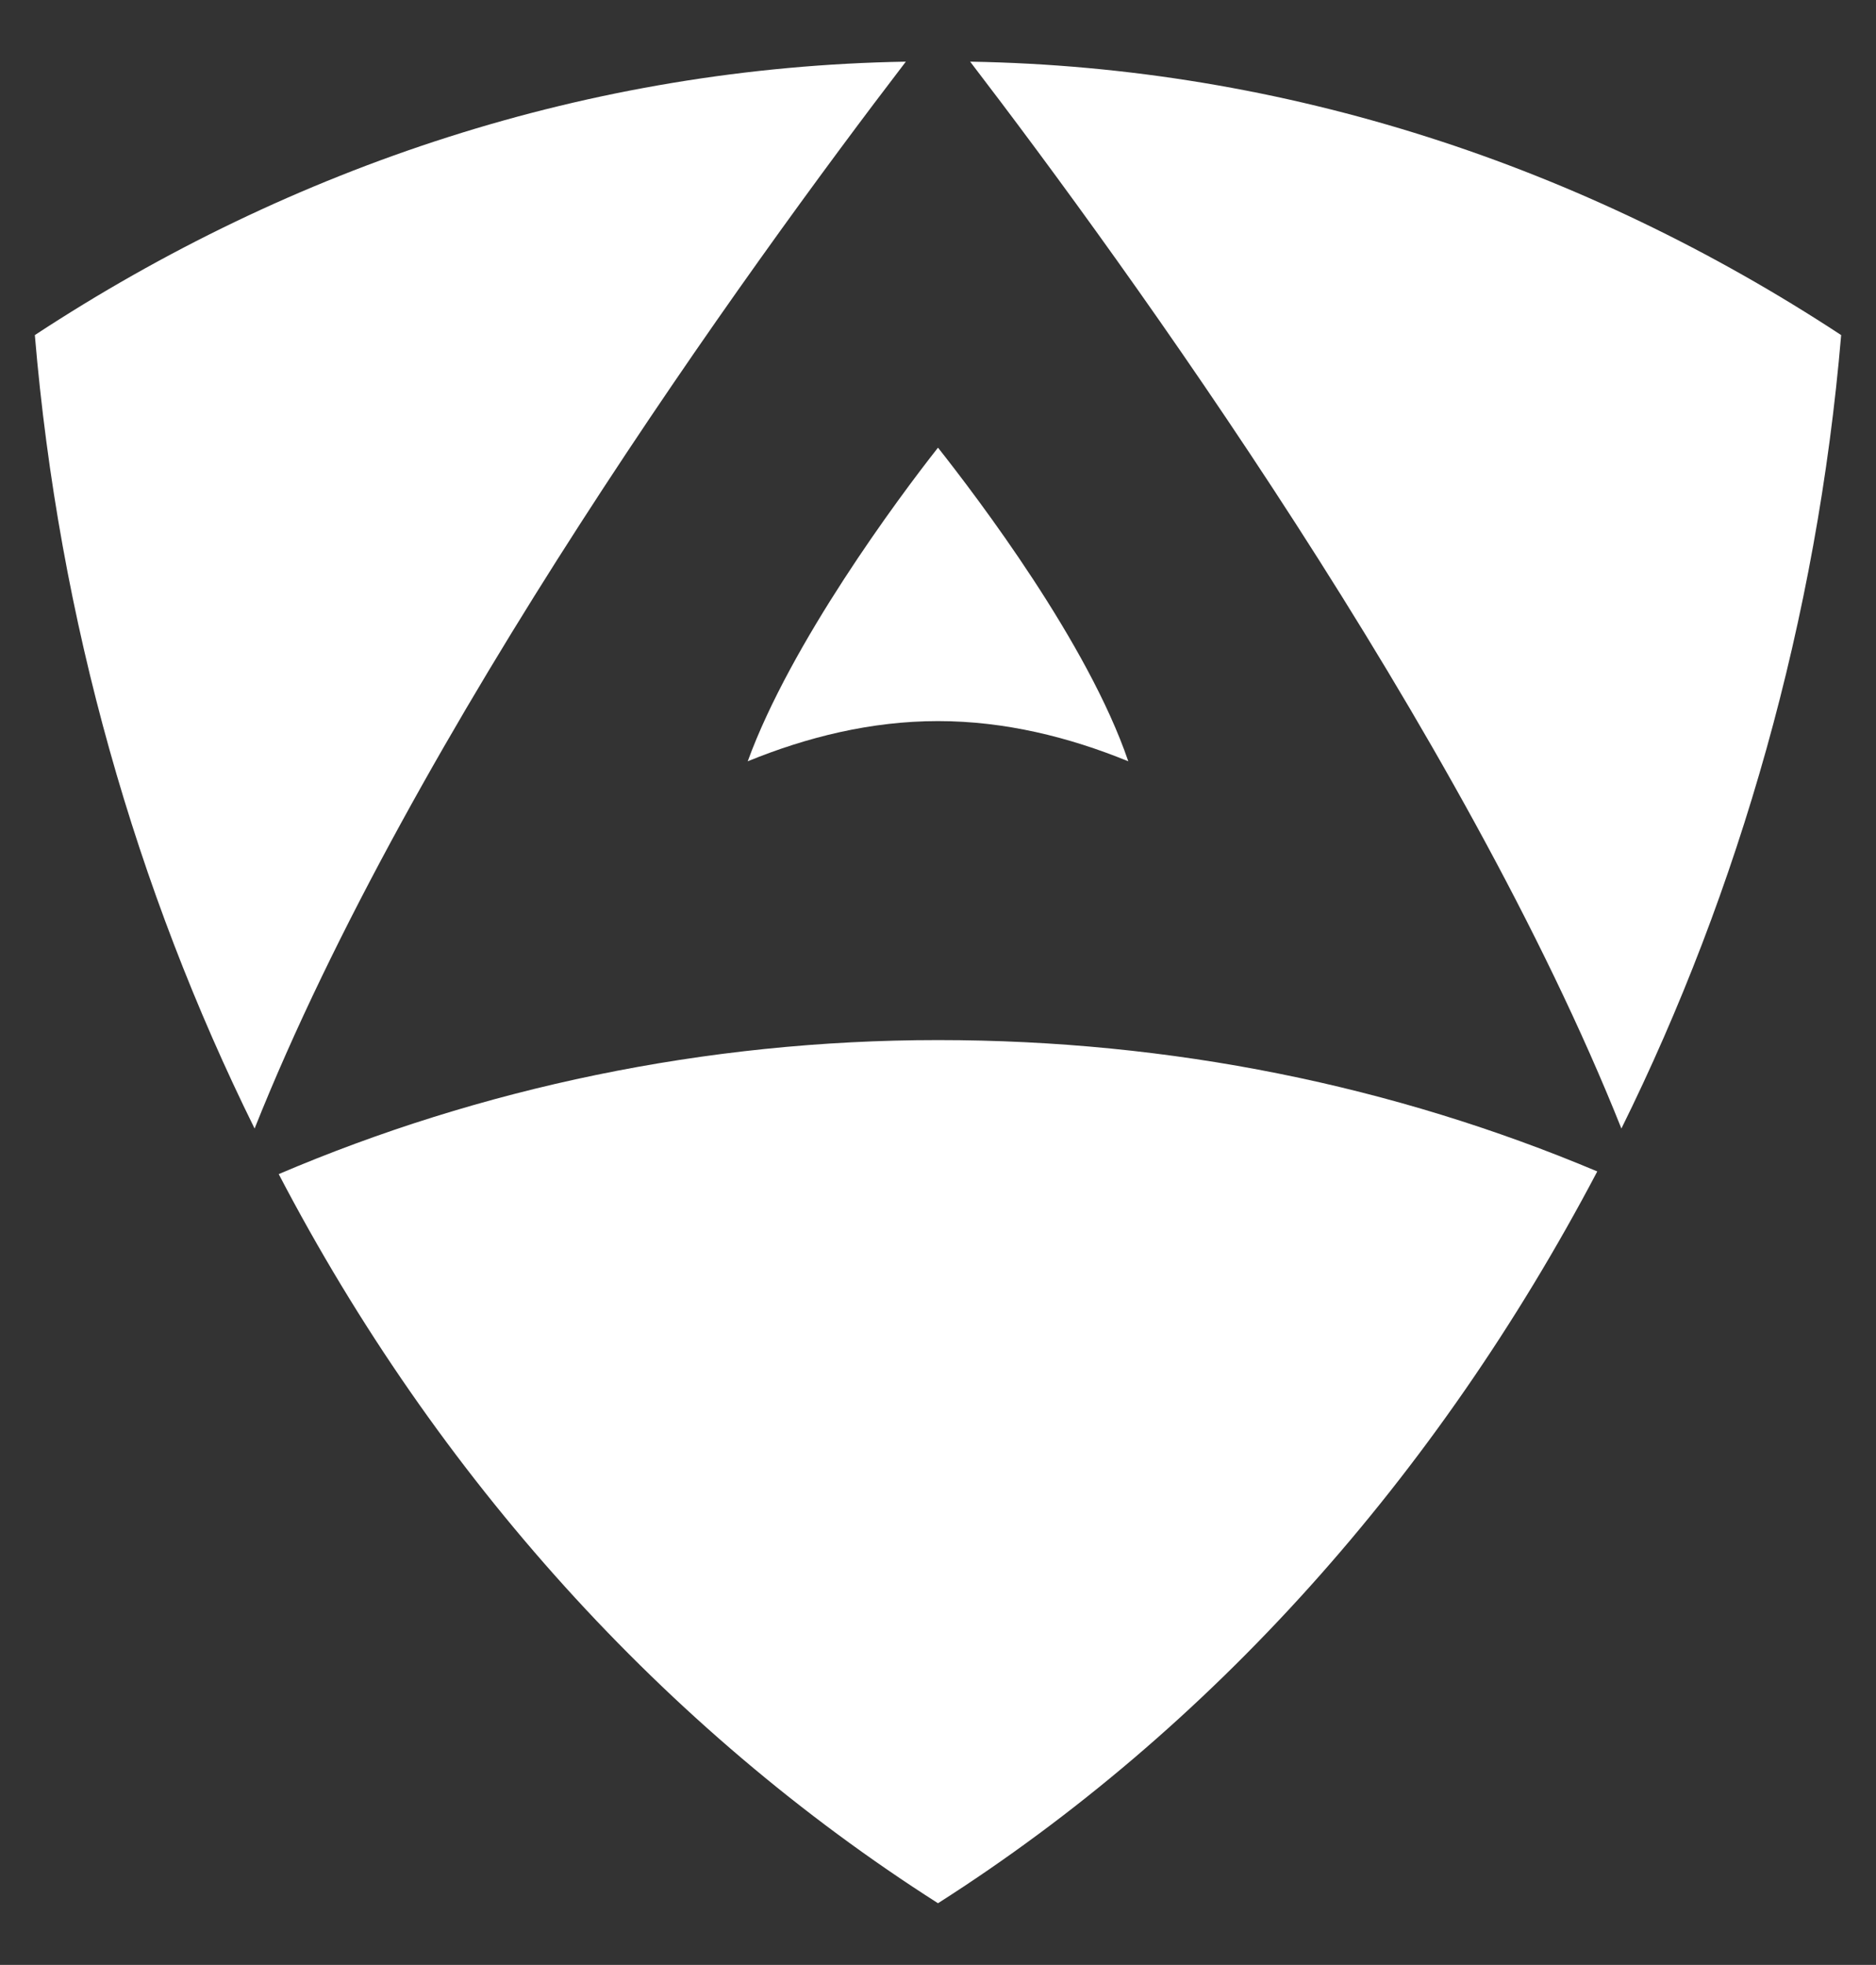
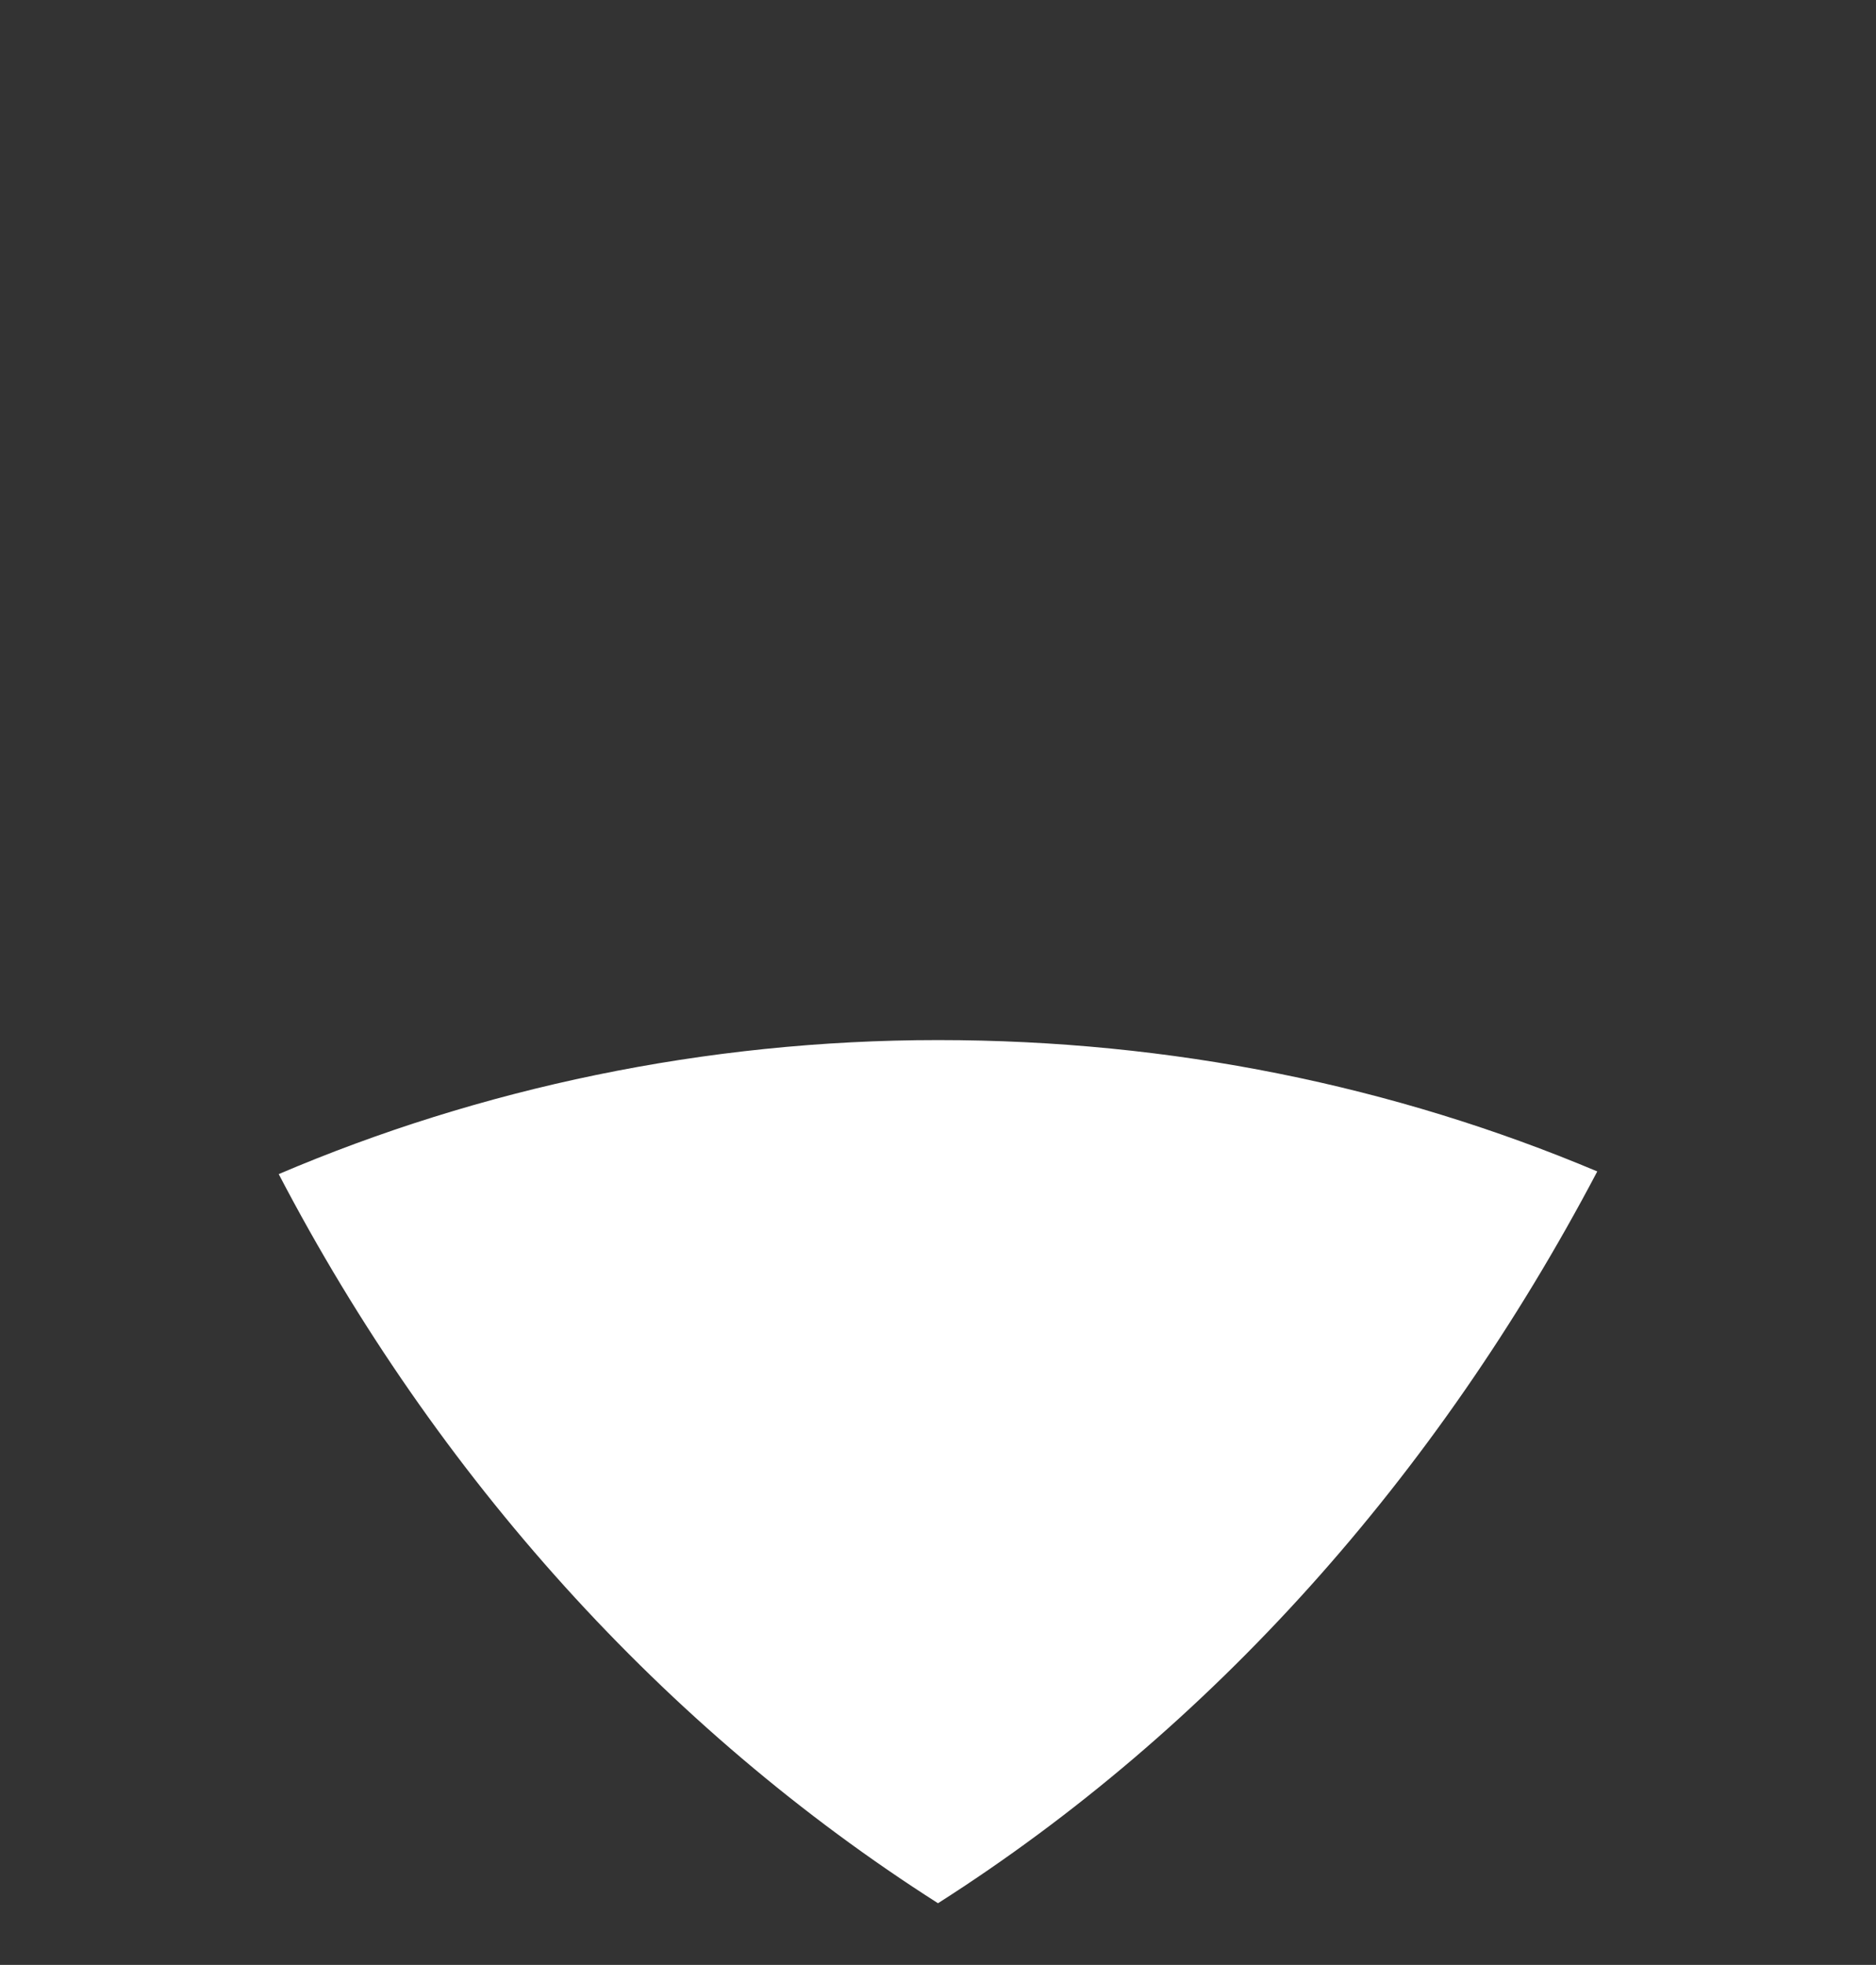
<svg xmlns="http://www.w3.org/2000/svg" version="1.1" id="Capa_1" x="0px" y="0px" viewBox="0 0 70 73.3" style="enable-background:new 0 0 70 73.3;" xml:space="preserve">
  <rect x="0" y="0" width="70" height="73.3" fill="#333333" stroke="none" />
  <style type="text/css">
	.st0{fill:#FFFFFF;}
</style>
  <g>
    <g>
      <g>
        <g>
-           <path class="st0" d="M35,26.9c2.5,0,4.9,0.6,7.1,1.5c-1.5-4.4-5.6-9.8-7.1-11.7c-1.5,1.9-5.5,7.3-7.1,11.7      C30.1,27.5,32.5,26.9,35,26.9z" />
-         </g>
+           </g>
        <g>
-           <path class="st0" d="M68.7,12.5C59.1,6.2,48,2.5,36.2,2.3c5.9,7.7,18.4,25,24.3,39.8C64.9,33.2,67.8,23.1,68.7,12.5z" />
-         </g>
+           </g>
        <g>
-           <path class="st0" d="M33.8,2.3C22,2.5,10.9,6.2,1.3,12.5c0.9,10.7,3.8,20.7,8.2,29.6C15.4,27.3,27.9,10,33.8,2.3z" />
-         </g>
+           </g>
        <g>
          <path class="st0" d="M35,38.8c-8.7,0-17.1,1.8-24.6,5C16.3,55.1,24.8,64.5,35,71c10.2-6.5,18.6-15.9,24.6-27.3      C52,40.5,43.7,38.8,35,38.8z" />
        </g>
      </g>
    </g>
  </g>
</svg>